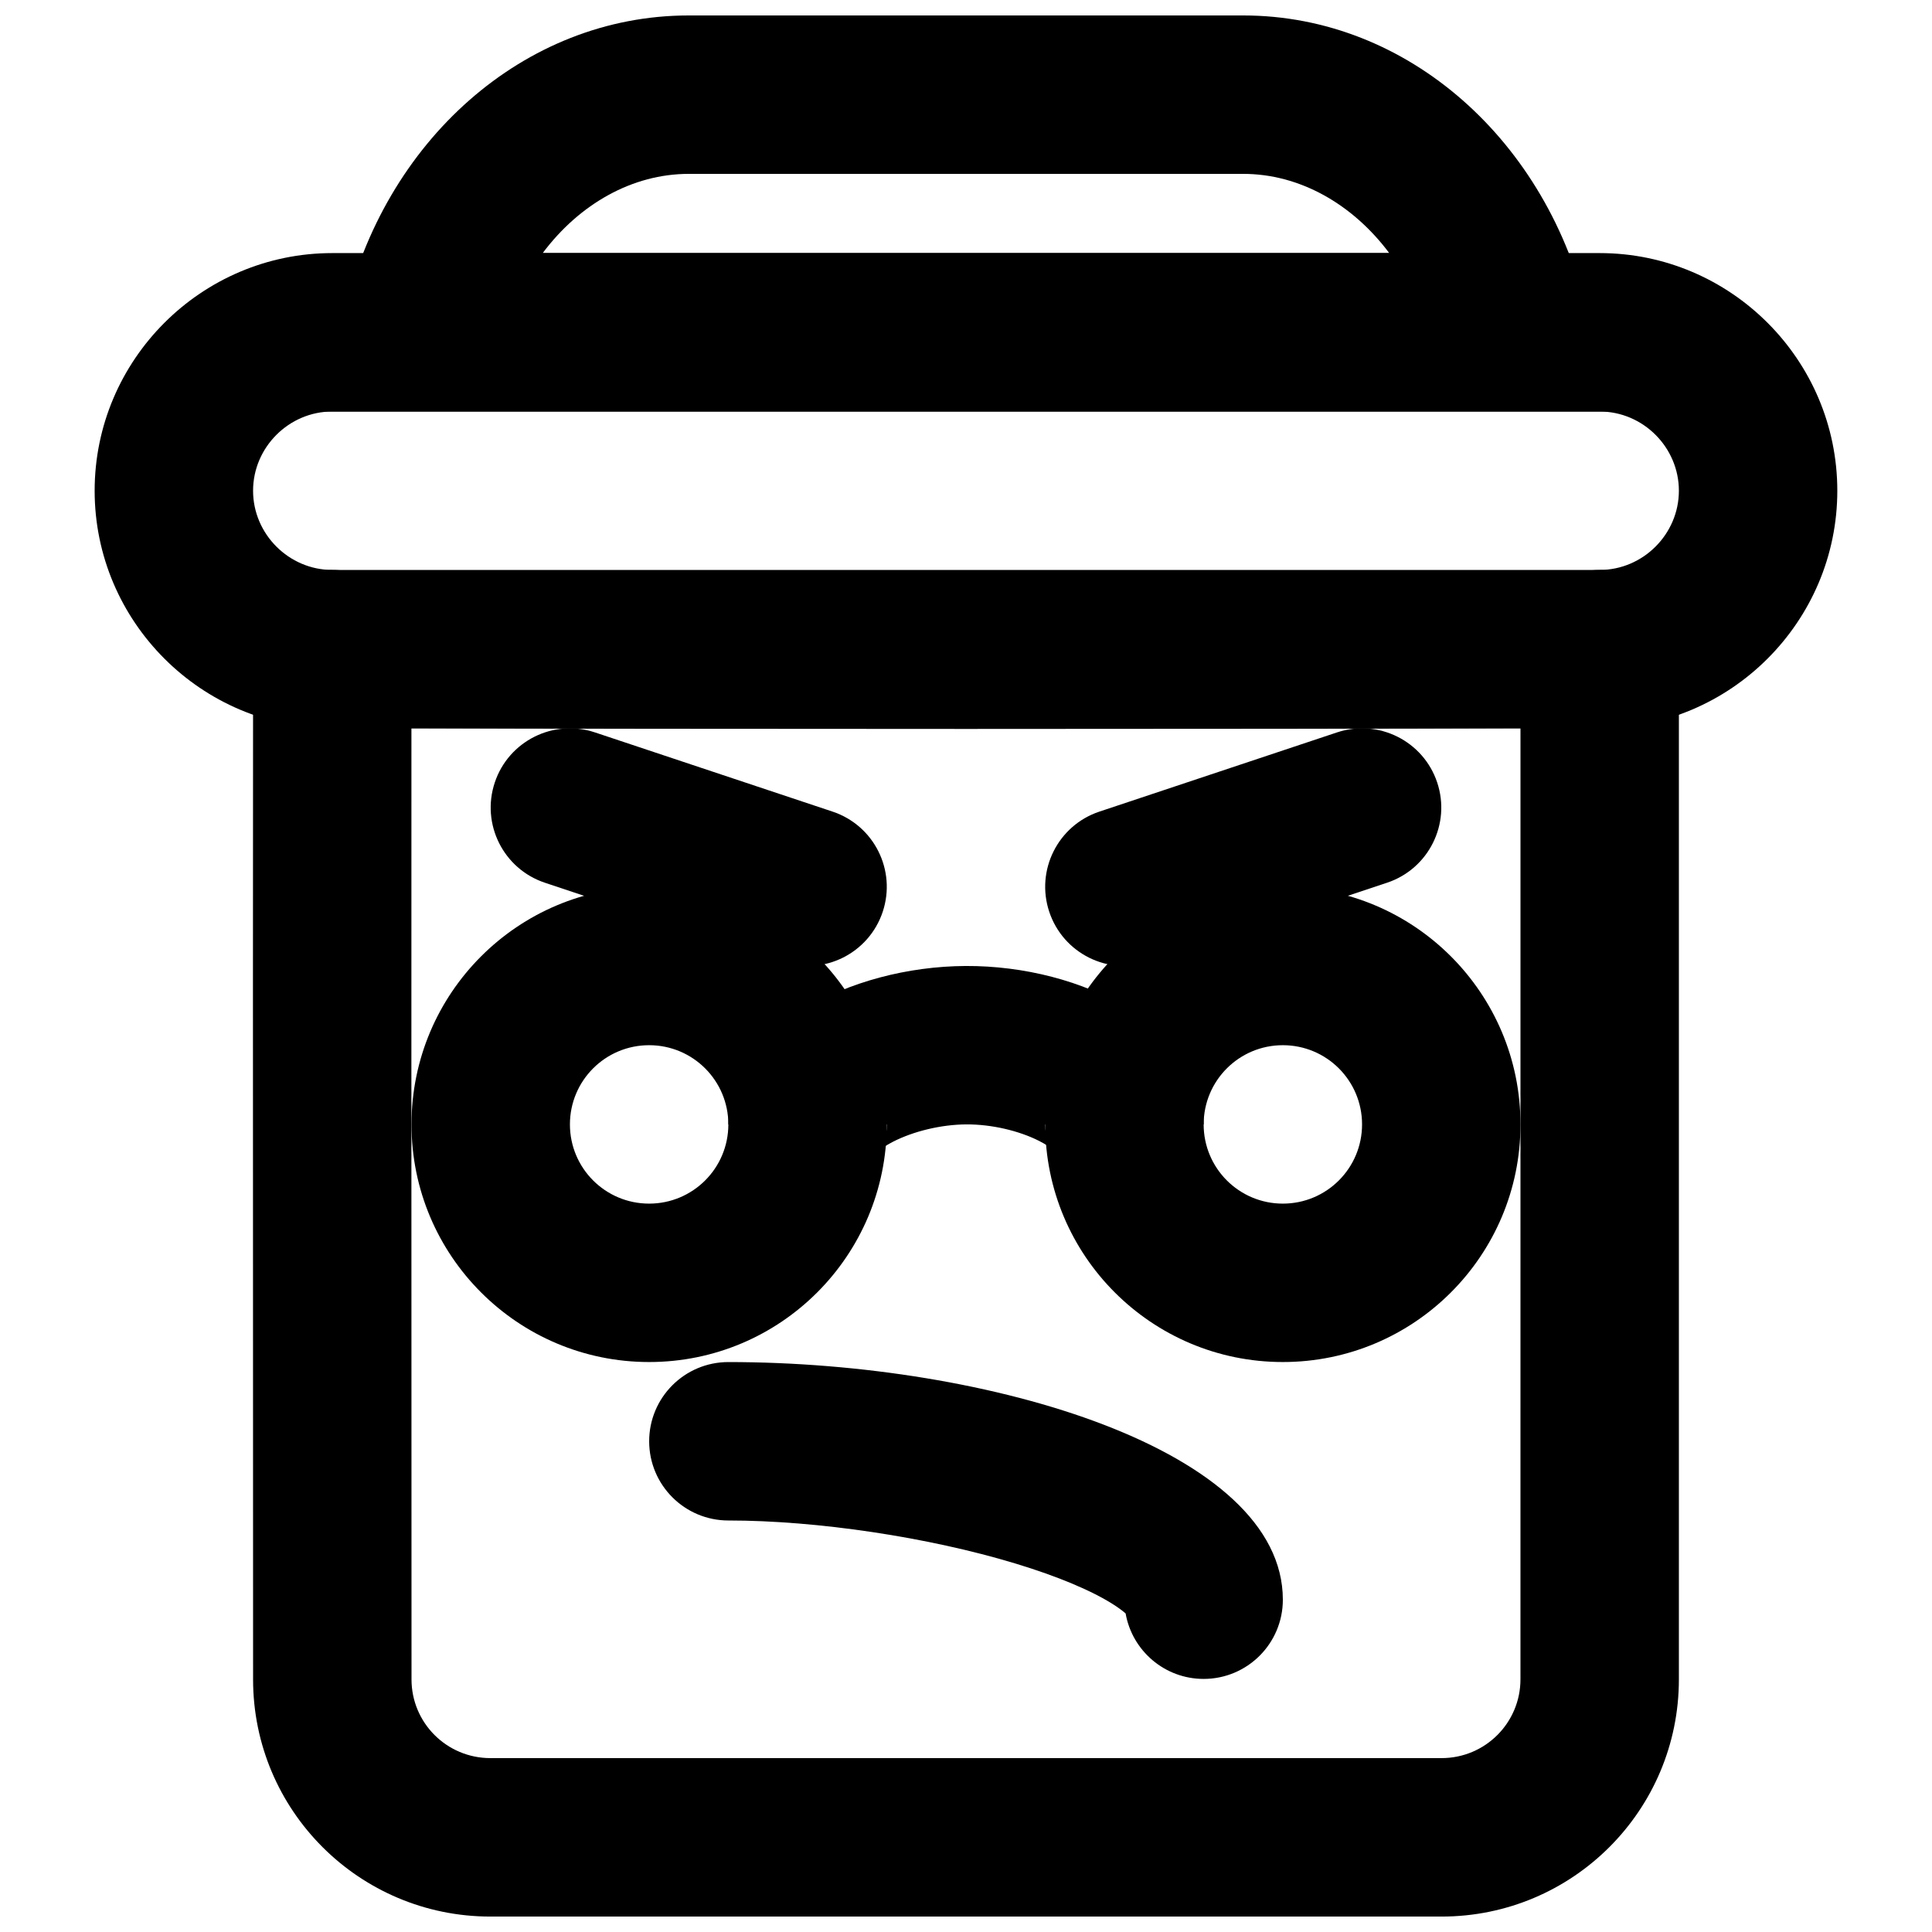
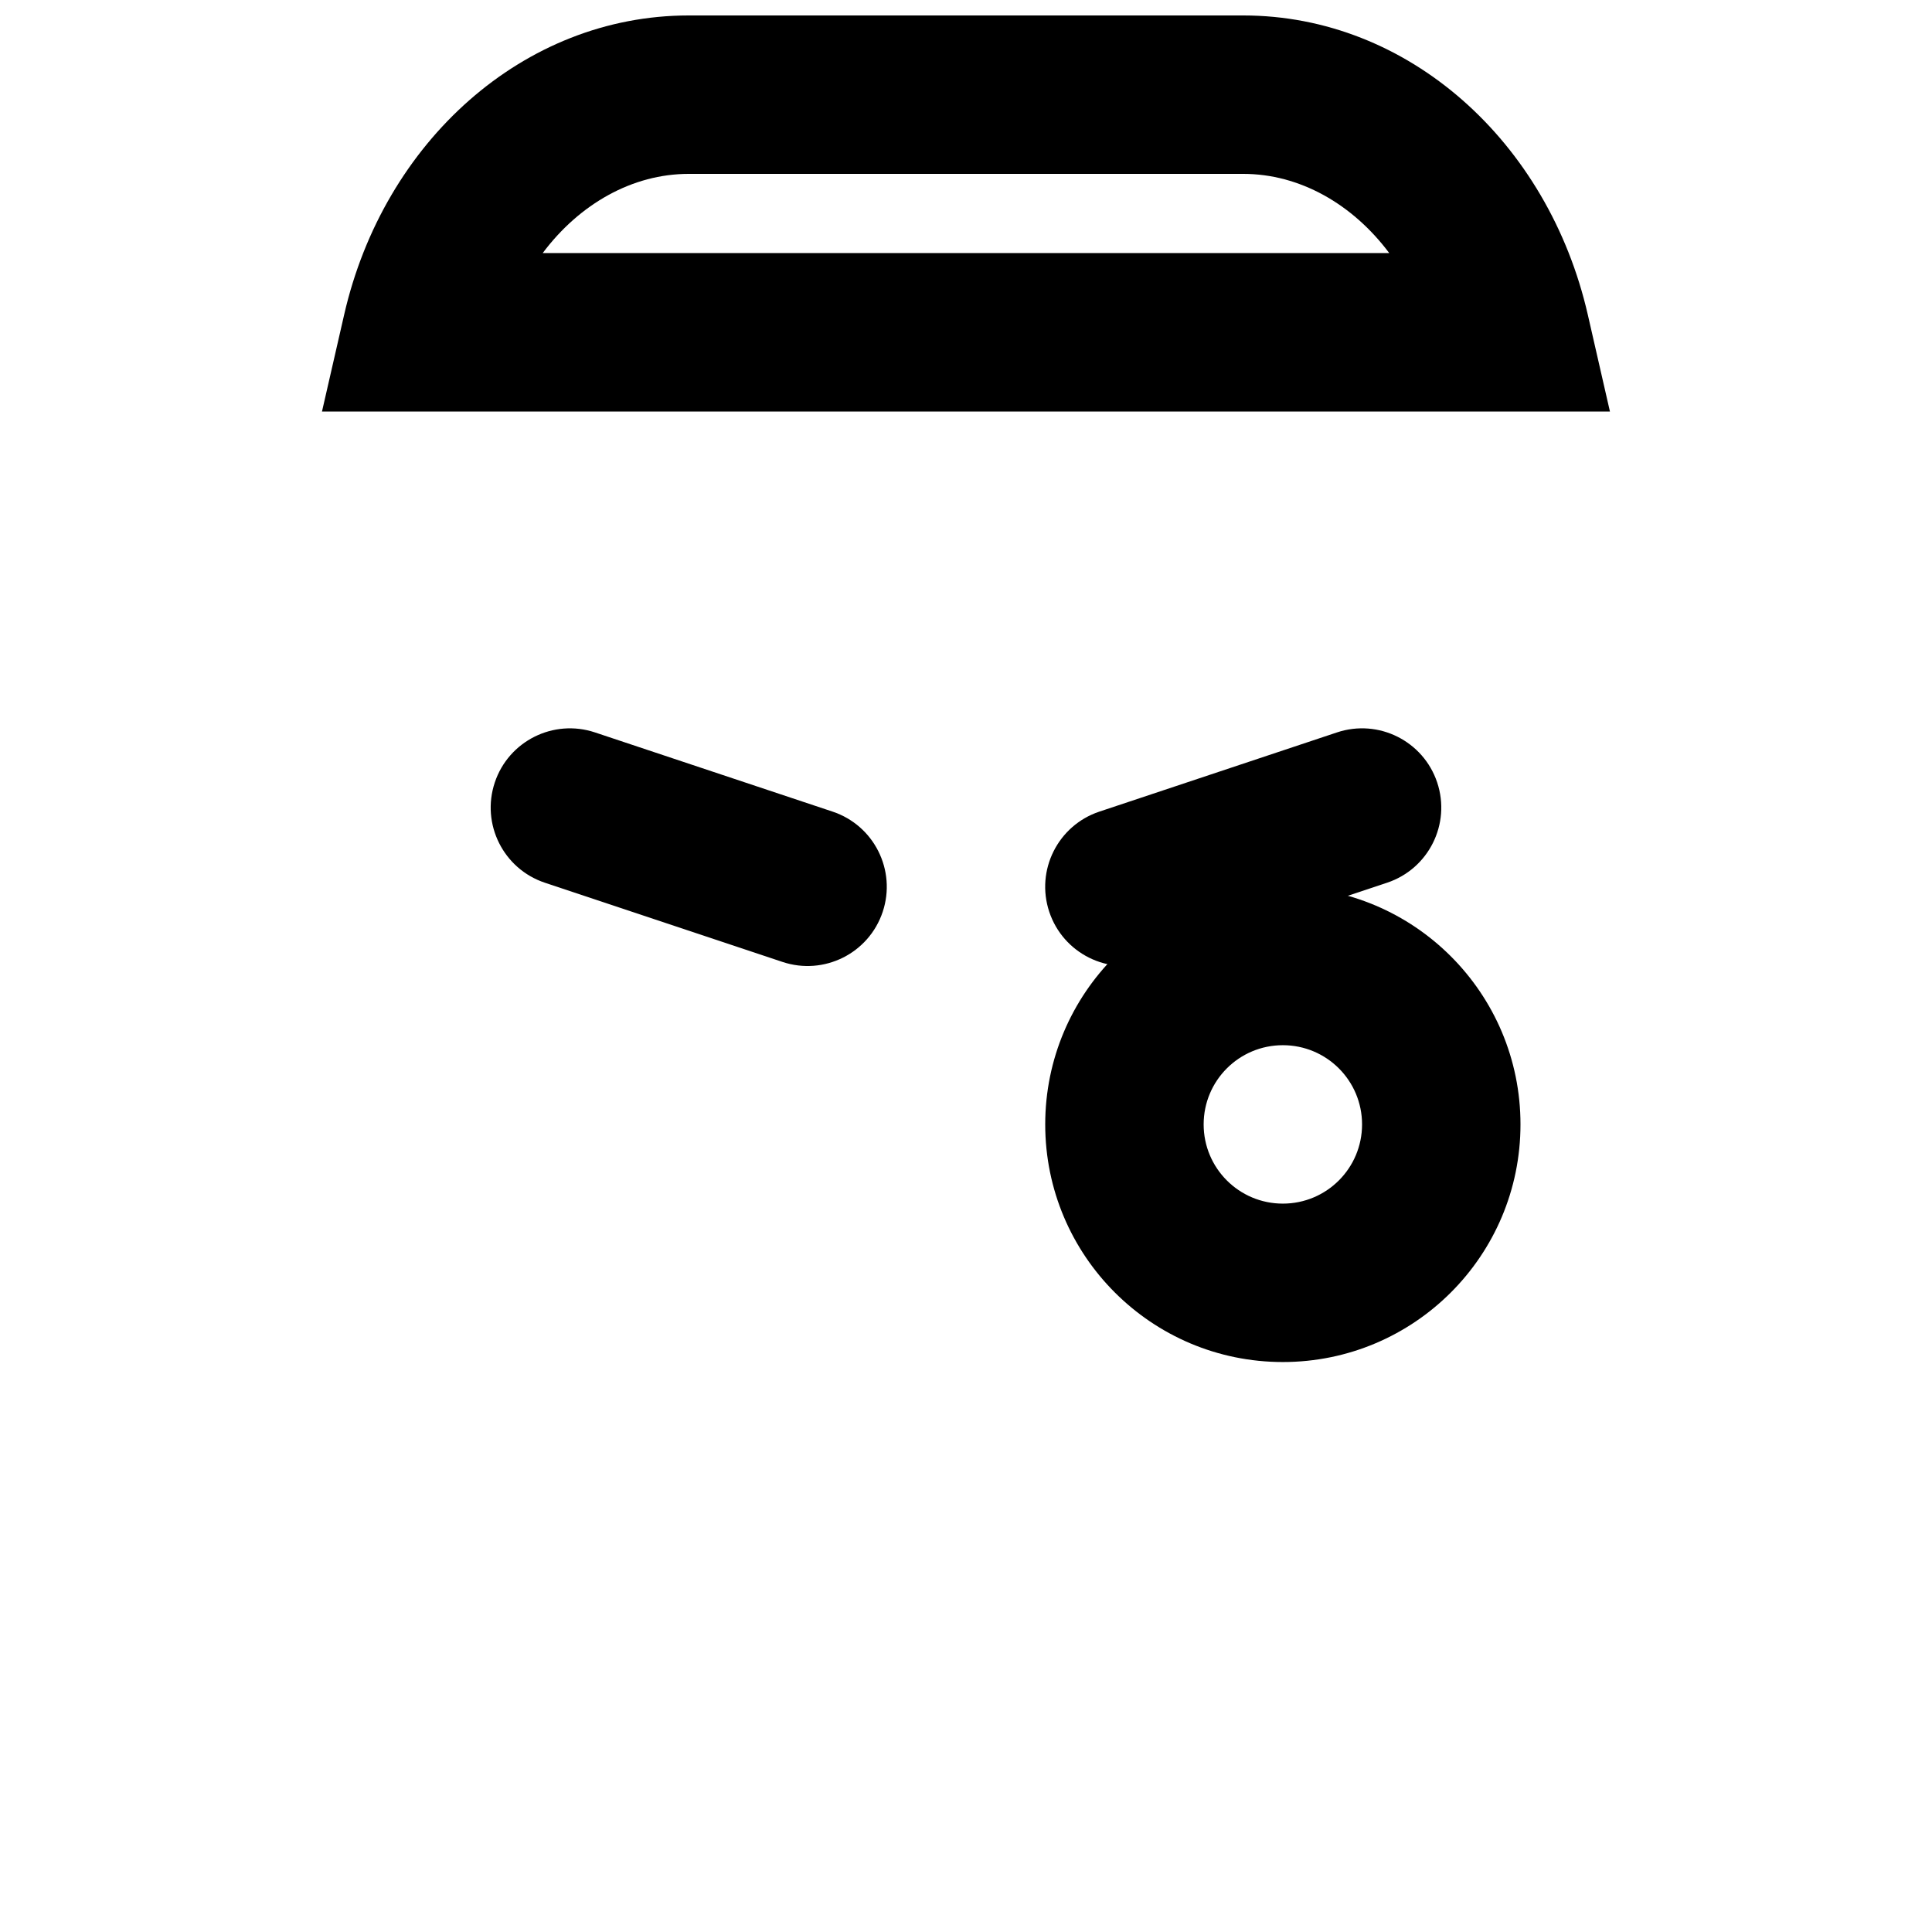
<svg xmlns="http://www.w3.org/2000/svg" width="800px" height="800px" version="1.1" viewBox="144 144 512 512">
  <defs>
    <clipPath id="b">
-       <path d="m211 295h378v356.9h-378z" />
-     </clipPath>
+       </clipPath>
    <clipPath id="a">
      <path d="m229 148.09h342v105.91h-342z" />
    </clipPath>
  </defs>
-   <path d="m567.93 295.04h-335.87c-11.5 0-20.992-9.496-20.992-20.992 0-11.5 9.492-20.992 20.992-20.992h335.87c11.5 0 20.992 9.492 20.992 20.992 0 11.496-9.492 20.992-20.992 20.992zm0 41.984c34.688 0 62.977-28.293 62.977-62.977 0-34.688-28.289-62.977-62.977-62.977h-335.87c-34.684 0-62.977 28.289-62.977 62.977 0 34.684 28.293 62.977 62.977 62.977z" fill-rule="evenodd" />
-   <path d="m337.02 441.98c0 11.602-9.391 20.992-20.992 20.992-11.605 0-20.992-9.391-20.992-20.992 0-11.605 9.387-20.992 20.992-20.992 11.602 0 20.992 9.387 20.992 20.992zm41.984 0c0-34.793-28.188-62.977-62.977-62.977s-62.977 28.184-62.977 62.977c0 34.789 28.188 62.973 62.977 62.973s62.977-28.184 62.977-62.973z" fill-rule="evenodd" />
  <path d="m504.96 441.98c0 11.602-9.387 20.992-20.992 20.992-11.602 0-20.988-9.391-20.988-20.992 0-11.605 9.387-20.992 20.988-20.992 11.605 0 20.992 9.387 20.992 20.992zm41.984 0c0-34.793-28.184-62.977-62.977-62.977-34.789 0-62.973 28.184-62.973 62.977 0 34.789 28.184 62.973 62.973 62.973 34.793 0 62.977-28.184 62.977-62.973z" fill-rule="evenodd" />
-   <path d="m379.01 441.98c0 3.711-1.129 5.981-2.164 7.07 0.496-0.523 1.855-1.48 3.828-2.488 5.394-2.754 12.703-4.551 19.43-4.586 6.715-0.031 13.965 1.691 19.27 4.379 1.918 0.973 3.219 1.898 3.68 2.391-0.992-1.059-2.059-3.269-2.059-6.766h41.984c0-25.785-32.262-42.141-63.082-41.984-30.641 0.152-62.871 16.59-62.871 41.984z" fill-rule="evenodd" />
-   <path d="m462.98 588.93c11.59 0 20.988-9.398 20.988-20.992 0-39.59-77.281-62.977-146.94-62.977-11.594 0-20.992 9.398-20.992 20.992s9.398 20.992 20.992 20.992c23.496 0 52.934 4.402 76.039 11.395 11.293 3.418 20.355 7.246 26.066 10.914 1.398 0.898 2.457 1.699 3.168 2.328 1.727 9.855 10.328 17.348 20.68 17.348z" fill-rule="evenodd" />
  <path d="m364.65 359.09-62.977-20.992c-10.996-3.664-22.887 2.281-26.551 13.277-3.668 11 2.277 22.887 13.273 26.555l62.977 20.992c11 3.664 22.887-2.277 26.555-13.277 3.664-11-2.277-22.887-13.277-26.555z" fill-rule="evenodd" />
  <path d="m448.62 398.92 62.977-20.992c11-3.668 16.941-15.555 13.277-26.555-3.668-10.996-15.555-16.941-26.555-13.277l-62.977 20.992c-10.996 3.668-16.941 15.555-13.277 26.555 3.668 11 15.555 16.941 26.555 13.277z" fill-rule="evenodd" />
  <g clip-path="url(#b)">
    <path d="m564.64 295.3c0.855-0.137-330.15-0.137-329.29 0-12.73-2.019-24.258 7.805-24.281 20.695-0.051 27.762-0.043 119.77 0 273.07 0 34.727 28.148 62.844 62.891 62.844h252.07c34.734 0 62.891-28.129 62.891-62.871v-273c0-12.906-11.535-22.758-24.281-20.734zm-17.703 293.73c0 11.547-9.352 20.887-20.906 20.887h-252.07c-11.566 0-20.906-9.332-20.906-20.863-0.035-125.93-0.047-210.54-0.023-252.07 62.965 0.258 230.93 0.258 293.91 0z" fill-rule="evenodd" />
  </g>
  <g clip-path="url(#a)">
    <path d="m564.78 227.38c-10.484-45.793-47.516-79.285-91.312-79.285h-146.95c-43.797 0-80.828 33.492-91.309 79.285l-5.879 25.676h341.32zm-276.96-16.309c9.781-13.07 23.812-20.992 38.699-20.992h146.95c14.887 0 28.918 7.922 38.699 20.992z" fill-rule="evenodd" />
  </g>
</svg>